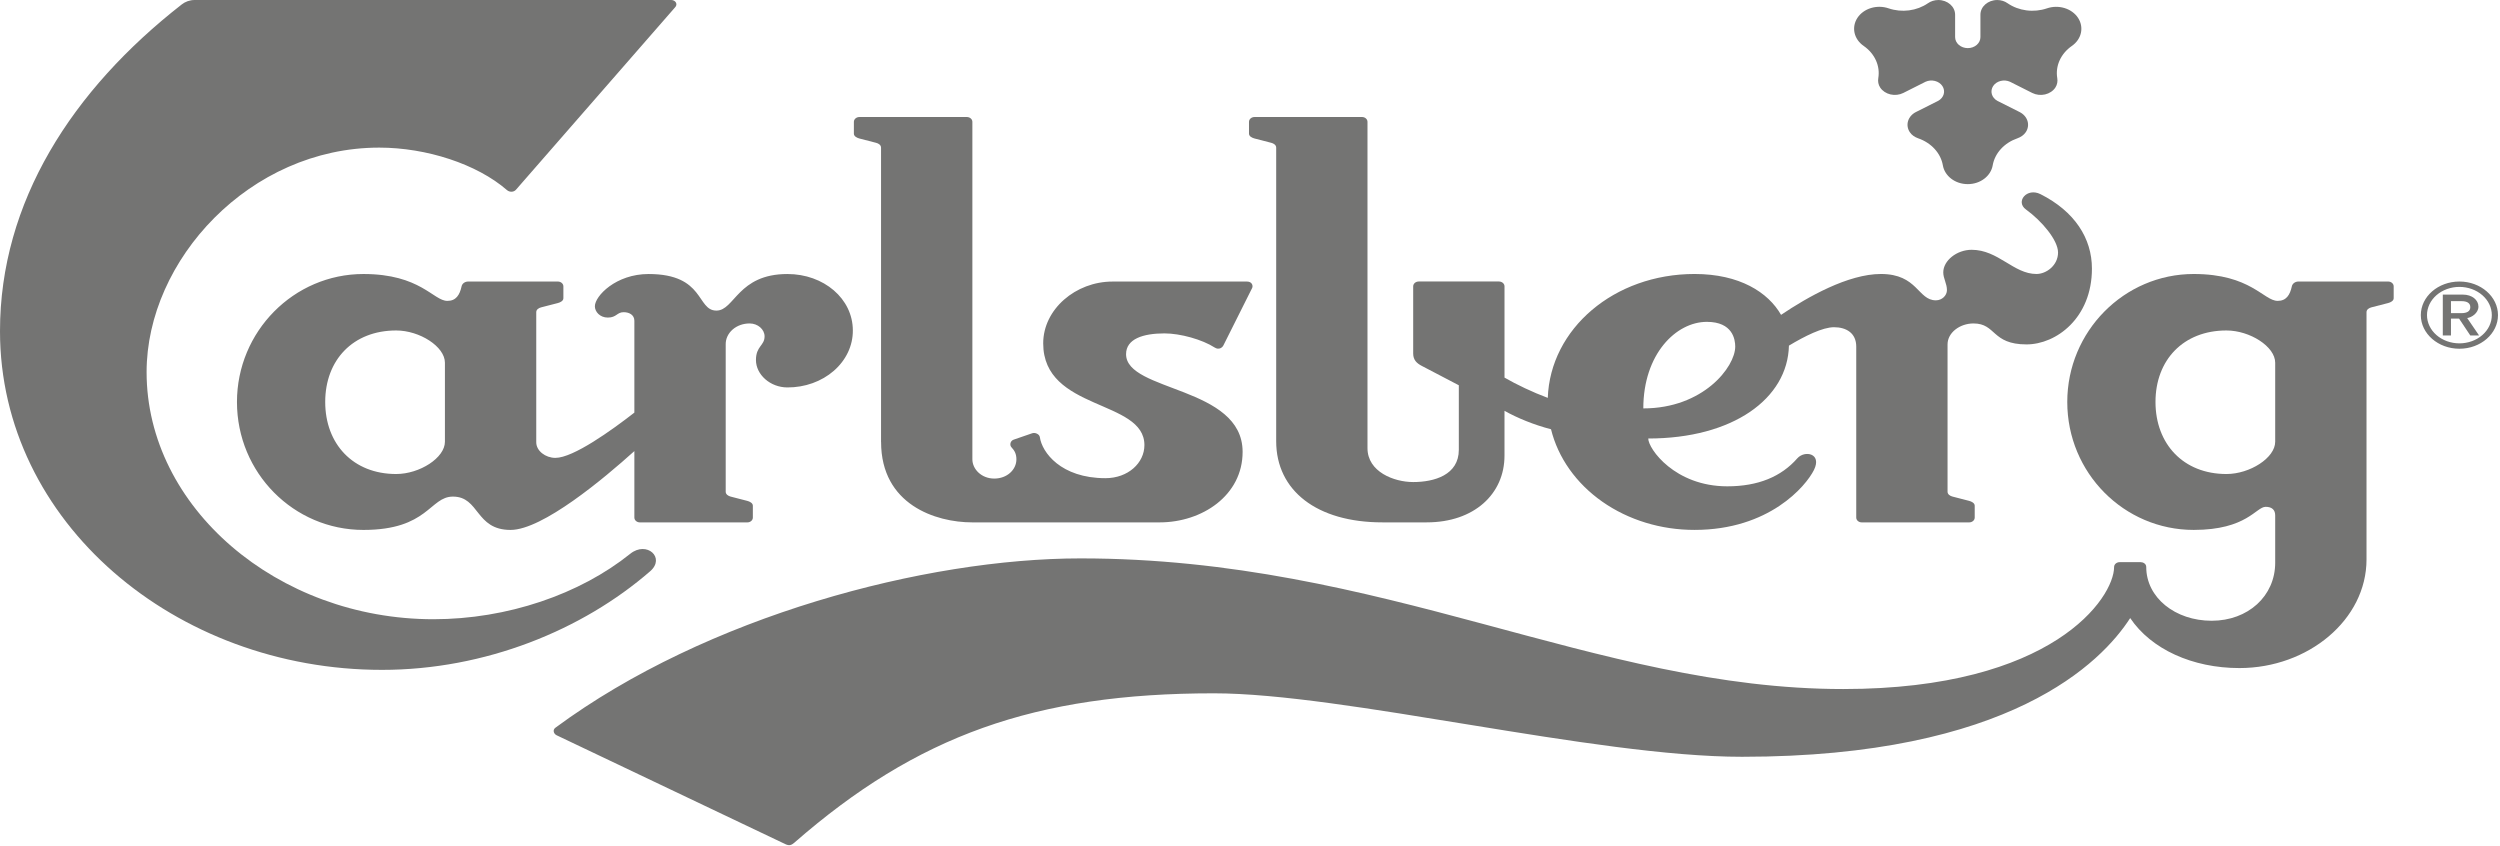
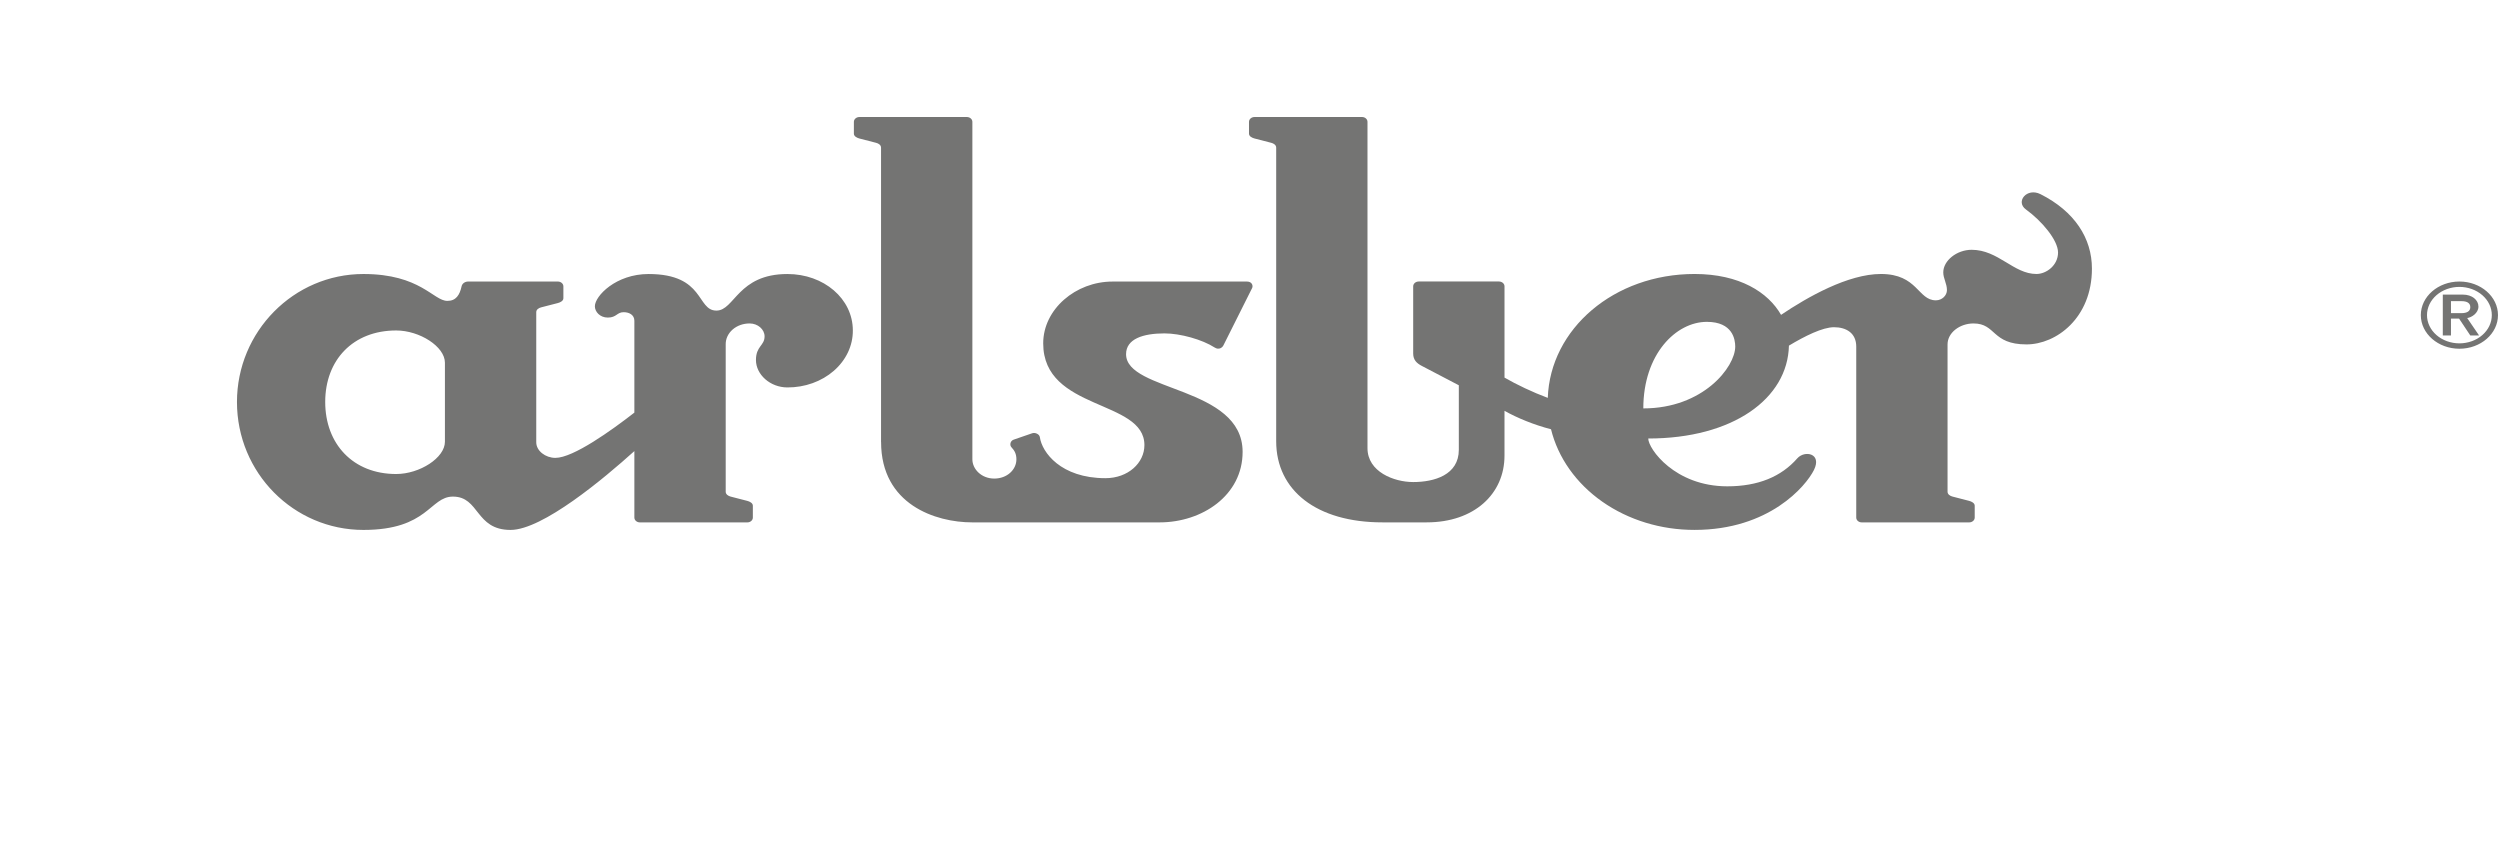
<svg xmlns="http://www.w3.org/2000/svg" viewBox="0 0 1005 340" fill="none">
  <path fill-rule="evenodd" clip-rule="evenodd" d="M996.33 123.253C996.33 125.881 993.565 127.635 991.811 127.849L996.587 134.86H993.062L988.542 128.068H985.286V134.86H982.006V118.428H990.051C993.822 118.428 996.33 120.62 996.33 123.253ZM993.062 123.477C993.062 121.718 991.565 121.067 989.548 121.067H985.286V125.886H989.548C991.565 125.881 993.062 125.216 993.062 123.477Z" fill="#747473" />
  <path fill-rule="evenodd" clip-rule="evenodd" d="M973.172 126.677C973.172 119.224 980.126 113.172 988.685 113.172C997.244 113.172 1004.19 119.224 1004.19 126.677C1004.19 134.14 997.244 140.191 988.685 140.191C980.126 140.191 973.172 134.14 973.172 126.677ZM988.685 138.03C990.397 138.028 992.092 137.733 993.674 137.161C995.255 136.59 996.691 135.753 997.9 134.699C999.109 133.644 1000.07 132.393 1000.72 131.017C1001.37 129.64 1001.71 128.166 1001.71 126.677C1001.71 123.671 1000.34 120.788 997.896 118.661C995.454 116.534 992.141 115.337 988.685 115.333C986.973 115.334 985.277 115.628 983.696 116.198C982.114 116.769 980.677 117.604 979.467 118.658C978.257 119.711 977.297 120.961 976.642 122.337C975.988 123.713 975.651 125.188 975.652 126.677C975.651 128.166 975.986 129.642 976.641 131.018C977.295 132.395 978.254 133.646 979.465 134.701C980.675 135.755 982.112 136.591 983.694 137.163C985.276 137.734 986.972 138.029 988.685 138.03ZM342.842 132.843C342.864 135.853 342.199 138.837 340.886 141.623C339.572 144.408 337.637 146.939 335.191 149.07C332.745 151.2 329.837 152.887 326.636 154.034C323.435 155.18 320.004 155.763 316.542 155.748C309.6 155.748 303.892 150.561 303.892 144.728C303.892 139.103 307.36 138.999 307.36 135.218C307.36 132.406 304.629 130.03 301.406 130.03C300.13 130.015 298.862 130.223 297.68 130.641C296.497 131.059 295.423 131.679 294.521 132.465C293.618 133.251 292.907 134.186 292.428 135.216C291.949 136.245 291.713 137.347 291.733 138.457V197.684C291.733 198.752 292.779 199.383 293.716 199.627L300.418 201.356C301.355 201.599 302.646 202.22 302.646 203.299V208.064C302.647 208.318 302.59 208.571 302.478 208.807C302.367 209.042 302.202 209.257 301.995 209.437C301.789 209.617 301.543 209.761 301.272 209.858C301.001 209.956 300.711 210.006 300.418 210.006H257.25C256.957 210.007 256.666 209.957 256.395 209.86C256.123 209.762 255.877 209.619 255.669 209.439C255.461 209.258 255.297 209.044 255.185 208.808C255.073 208.572 255.016 208.319 255.016 208.064V181.337C242.812 192.333 218.105 213.032 205.232 213.032C191.011 213.032 192.834 199.632 182.08 199.632C172.738 199.632 172.161 213.032 146.106 213.032C118.081 213.032 95.26 190.122 95.26 161.592C95.26 133.275 118.081 110.151 146.106 110.151C169.013 110.151 174.23 120.958 179.846 120.958C183.32 120.958 184.8 118.578 185.554 115.124C185.662 114.568 185.997 114.065 186.498 113.707C186.999 113.349 187.632 113.161 188.28 113.177H224.253C224.547 113.177 224.838 113.227 225.109 113.325C225.38 113.423 225.626 113.567 225.833 113.748C226.04 113.929 226.204 114.144 226.315 114.38C226.427 114.616 226.483 114.869 226.482 115.124V119.884C226.482 120.963 225.236 121.574 224.253 121.827L217.557 123.551C216.58 123.805 215.574 124.416 215.574 125.494V177.804C215.574 181.258 219.294 184.065 223.259 184.065C230.464 184.065 245.886 172.975 255.016 165.87V128.957C255.016 126.582 252.942 125.499 250.714 125.499C247.977 125.499 247.868 127.665 244.354 127.665C241.126 127.665 239.138 125.29 239.138 123.124C239.138 119.015 247.577 110.156 260.719 110.156C283.454 110.156 279.945 124.858 288.002 124.858C295.321 124.858 296.567 110.156 316.531 110.156C331.181 110.146 342.842 120.093 342.842 132.843ZM178.858 145.811C178.858 139.327 168.693 132.848 159.26 132.848C141.895 132.848 130.736 144.733 130.736 161.587C130.736 178.44 141.895 190.554 159.26 190.554C168.687 190.554 178.858 184.06 178.858 177.581V145.811ZM354.196 177.68C354.196 202.861 376.159 209.996 390.821 209.996H466.174C483.252 209.996 499.531 199.175 499.531 181.66C499.531 155.187 452.678 157.572 452.678 142.378C452.678 136.216 459.569 134.025 468.116 134.025C474.544 134.025 483.349 136.51 488.292 139.7C490.017 140.803 491.371 139.719 491.794 138.88L503.353 115.8C503.845 114.806 503.25 113.187 501.342 113.187H447.216C432.44 113.187 419.367 124.302 419.367 138.02C419.367 165.278 460.054 160.454 460.054 178.932C460.054 186.102 453.501 192.228 444.382 192.228C426.412 192.228 418.847 181.759 418.018 175.732C417.87 174.56 416.15 173.745 414.961 174.162L407.505 176.736C406.082 177.233 405.814 178.937 406.579 179.772C407.871 181.148 408.596 182.49 408.596 184.651C408.596 188.825 404.831 192.387 399.689 192.387C394.546 192.387 390.895 188.581 390.895 184.651V48.986C390.897 48.731 390.84 48.477 390.728 48.241C390.617 48.004 390.452 47.789 390.244 47.608C390.037 47.427 389.79 47.283 389.518 47.186C389.246 47.088 388.955 47.038 388.661 47.039H345.499C345.205 47.037 344.913 47.087 344.64 47.184C344.368 47.282 344.12 47.425 343.912 47.606C343.704 47.787 343.539 48.002 343.427 48.239C343.315 48.476 343.258 48.73 343.26 48.986V53.741C343.26 54.825 344.557 55.441 345.499 55.684L352.196 57.413C353.139 57.657 354.179 58.273 354.179 59.356V177.68H354.196Z" fill="#747473" />
-   <path fill-rule="evenodd" clip-rule="evenodd" d="M962.259 115.119V119.879C962.259 120.958 961.007 121.569 960.036 121.822L953.328 123.546C952.345 123.8 951.34 124.411 951.34 125.489V224.902C951.34 249.115 927.902 268.562 900.242 268.562C881.392 268.562 864.765 260.995 856.337 248.464C844.921 266.182 807.97 304.227 700.289 304.227C641.009 304.227 540.292 278.713 487.954 278.713C416.058 278.713 368.617 295.686 319.273 338.804C318.147 339.783 317.233 340.066 315.719 339.346L223.762 295.577C222.579 295.015 222.059 293.44 223.265 292.551C284.065 247.629 372.102 224.475 434.365 224.475C556.165 224.475 641.003 276.994 740.982 276.994C825.329 276.994 849.869 240.251 849.869 227.928C849.868 227.672 849.926 227.418 850.039 227.182C850.151 226.945 850.317 226.73 850.526 226.55C850.735 226.369 850.983 226.226 851.255 226.129C851.528 226.032 851.82 225.984 852.115 225.986H860.554C861.548 225.986 862.788 226.636 862.788 227.928C862.788 240.251 874.438 249.542 889.083 249.542C903.727 249.542 914.629 239.605 914.629 226.214V207.194C914.629 205.038 913.4 203.741 910.789 203.741C906.95 203.741 903.224 213.027 881.883 213.027C853.863 213.027 831.042 190.117 831.042 161.586C831.042 133.27 853.863 110.146 881.883 110.146C904.795 110.146 910.006 120.953 915.629 120.953C919.086 120.953 920.571 118.573 921.32 115.119C921.431 114.563 921.768 114.06 922.271 113.702C922.773 113.345 923.407 113.156 924.057 113.172H960.036C960.329 113.172 960.619 113.223 960.89 113.322C961.16 113.42 961.406 113.564 961.612 113.745C961.818 113.925 961.982 114.14 962.093 114.376C962.204 114.612 962.26 114.865 962.259 115.119ZM914.629 145.811C914.629 139.327 904.464 132.848 895.031 132.848C877.678 132.848 866.508 144.733 866.508 161.586C866.508 178.44 877.678 190.554 895.031 190.554C904.458 190.554 914.629 184.06 914.629 177.581V145.811Z" fill="#747473" />
  <path fill-rule="evenodd" clip-rule="evenodd" d="M840.956 107.984C840.956 127.874 826.568 138.452 814.661 138.452C800.565 138.452 802.519 130.026 793.337 130.026C787.88 130.026 782.915 133.697 782.915 138.452V197.679C782.915 198.747 783.955 199.378 784.904 199.622L791.6 201.351C792.549 201.594 793.834 202.215 793.834 203.294V208.059C793.835 208.314 793.778 208.567 793.666 208.803C793.554 209.039 793.389 209.253 793.182 209.434C792.974 209.614 792.727 209.757 792.456 209.855C792.185 209.952 791.894 210.002 791.6 210.001H748.433C748.14 210.002 747.849 209.952 747.579 209.855C747.308 209.757 747.062 209.614 746.855 209.433C746.649 209.253 746.485 209.038 746.374 208.802C746.264 208.566 746.208 208.314 746.21 208.059V139.322C746.21 133.921 742.228 131.541 737.274 131.541C732.708 131.541 725.589 135.074 719.15 138.944C718.67 160.2 696.706 176.279 662.595 176.279C662.595 180.383 673.274 195.503 694.369 195.503C706.757 195.503 716.064 191.622 722.504 184.264C725.463 180.905 732.537 182.226 729.212 188.924C725.989 195.408 711.225 213.022 681.216 213.022C667.723 213.045 654.63 209.04 644.126 201.675C633.622 194.311 626.343 184.034 623.507 172.562C616.691 170.799 609.857 168.001 604.806 165.139V183.185C604.806 198.529 592.653 209.992 573.558 209.992H555.691C529.396 209.992 513.026 197.242 513.026 177.357V59.351C513.026 58.268 512.02 57.662 511.038 57.408L504.341 55.679C503.358 55.426 502.096 54.82 502.096 53.736V48.981C502.096 47.898 503.101 47.034 504.341 47.034H547.509C548.748 47.034 549.731 47.898 549.731 48.981V180.16C549.731 189.68 560.399 193.784 568.101 193.784C576.529 193.784 586.448 190.971 586.448 180.81V154.879L571.569 147.098C569.558 146.055 568.101 144.723 568.101 142.129V115.11C568.099 114.854 568.156 114.6 568.268 114.364C568.379 114.127 568.544 113.912 568.752 113.731C568.959 113.55 569.206 113.407 569.478 113.309C569.75 113.211 570.041 113.161 570.335 113.162H602.578C602.872 113.161 603.163 113.211 603.435 113.309C603.707 113.407 603.954 113.55 604.161 113.731C604.369 113.912 604.533 114.127 604.645 114.364C604.757 114.6 604.813 114.854 604.812 115.11V151.798C609.531 154.531 616.136 157.696 622.21 159.947C623.182 132.182 648.859 110.141 681.222 110.141C699.312 110.141 710.808 117.514 715.984 126.572C726.686 119.363 742.947 110.141 756.135 110.141C770.922 110.141 770.956 120.734 778.219 120.734C780.698 120.734 782.67 118.786 782.67 116.63C782.67 113.977 781.195 111.974 781.195 109.495C781.195 104.74 786.652 100.417 792.6 100.417C803.325 100.417 809.427 110.141 818.66 110.141C822.62 110.141 827.334 106.688 827.334 101.5C827.334 96.547 820.763 88.776 814.432 84.209C810.09 81.079 814.798 75.311 820.266 78.048C834.013 84.975 840.956 95.776 840.956 107.984ZM697.563 139.322C697.563 136.51 696.58 129.385 686.159 129.385C673.76 129.385 660.612 142.353 660.612 164.18C684.673 164.18 697.563 147.535 697.563 139.322Z" fill="#747473" />
-   <path fill-rule="evenodd" clip-rule="evenodd" d="M791.046 19.343C790.377 19.343 789.715 19.228 789.097 19.006C788.479 18.783 787.917 18.456 787.444 18.045C786.972 17.633 786.597 17.144 786.341 16.607C786.086 16.069 785.955 15.493 785.955 14.911V5.908C785.955 2.648 782.933 0.005 779.179 0.005C777.661 0.02 776.193 0.481 775.013 1.312C772.82 2.822 770.21 3.806 767.443 4.167C764.676 4.527 761.849 4.25 759.244 3.364C756.979 2.578 754.465 2.528 752.162 3.224C749.858 3.919 747.921 5.313 746.704 7.15C745.487 8.988 745.072 11.145 745.535 13.226C745.999 15.308 747.31 17.174 749.227 18.483C751.414 20.009 753.103 22.005 754.129 24.274C755.154 26.543 755.479 29.005 755.073 31.417C754.861 32.689 755.061 34.016 755.844 35.208C756.746 36.562 758.228 37.55 759.966 37.956C761.704 38.362 763.556 38.153 765.117 37.374L774.065 32.868C775.231 32.338 776.588 32.221 777.851 32.541C779.114 32.862 780.186 33.594 780.842 34.586C781.498 35.578 781.688 36.752 781.372 37.862C781.055 38.973 780.257 39.934 779.145 40.544L770.197 45.041C768.642 45.83 767.509 47.122 767.047 48.635C766.584 50.148 766.829 51.759 767.728 53.115C768.511 54.308 769.74 55.127 771.1 55.599C773.704 56.499 775.991 57.977 777.734 59.886C779.476 61.794 780.613 64.066 781.03 66.476C781.767 70.739 785.938 74.018 791.041 74.018C796.143 74.018 800.325 70.739 801.063 66.476C801.481 64.065 802.62 61.792 804.364 59.884C806.109 57.976 808.398 56.498 811.004 55.599C812.353 55.123 813.581 54.308 814.376 53.115C815.276 51.757 815.519 50.144 815.052 48.63C814.585 47.116 813.446 45.825 811.884 45.041L802.948 40.544C801.835 39.934 801.037 38.973 800.721 37.862C800.405 36.752 800.594 35.578 801.251 34.586C801.907 33.594 802.979 32.862 804.242 32.541C805.505 32.221 806.861 32.338 808.028 32.868L816.975 37.374C818.536 38.154 820.389 38.364 822.127 37.958C823.865 37.552 825.348 36.563 826.249 35.208C827.032 34.016 827.232 32.689 827.02 31.417C826.613 29.005 826.939 26.543 827.964 24.274C828.989 22.005 830.679 20.009 832.865 18.483C834.772 17.166 836.072 15.298 836.529 13.219C836.986 11.139 836.57 8.986 835.356 7.15C834.142 5.319 832.211 3.929 829.916 3.234C827.62 2.539 825.114 2.585 822.855 3.364C820.246 4.252 817.415 4.53 814.644 4.17C811.873 3.81 809.258 2.824 807.062 1.312C805.89 0.476 804.424 0.015 802.908 0.005C799.16 0.005 796.132 2.648 796.132 5.908V14.911C796.135 15.493 796.006 16.07 795.752 16.609C795.498 17.147 795.124 17.637 794.651 18.049C794.178 18.461 793.616 18.787 792.998 19.009C792.379 19.232 791.716 19.345 791.046 19.343ZM261.376 229.637C234.138 253.288 195.062 269.288 153.551 269.288C70.542 269.288 0 209.897 0 133.116C0 81.218 28.929 36.217 73.125 1.734C74.433 0.711 76.279 0 78.216 0H269.821C271.518 0 272.66 1.674 271.346 2.991L207.426 76.264C206.512 77.318 204.832 77.318 203.798 76.418C191.782 65.954 171.424 59.341 152.454 59.341C100.396 59.341 58.932 104.581 58.932 149.582C58.932 203.9 111.51 248.931 174.229 248.931C203.935 248.931 233.127 238.879 253.365 222.612C259.993 217.305 267.621 224.202 261.376 229.637Z" fill="#747473" />
</svg>